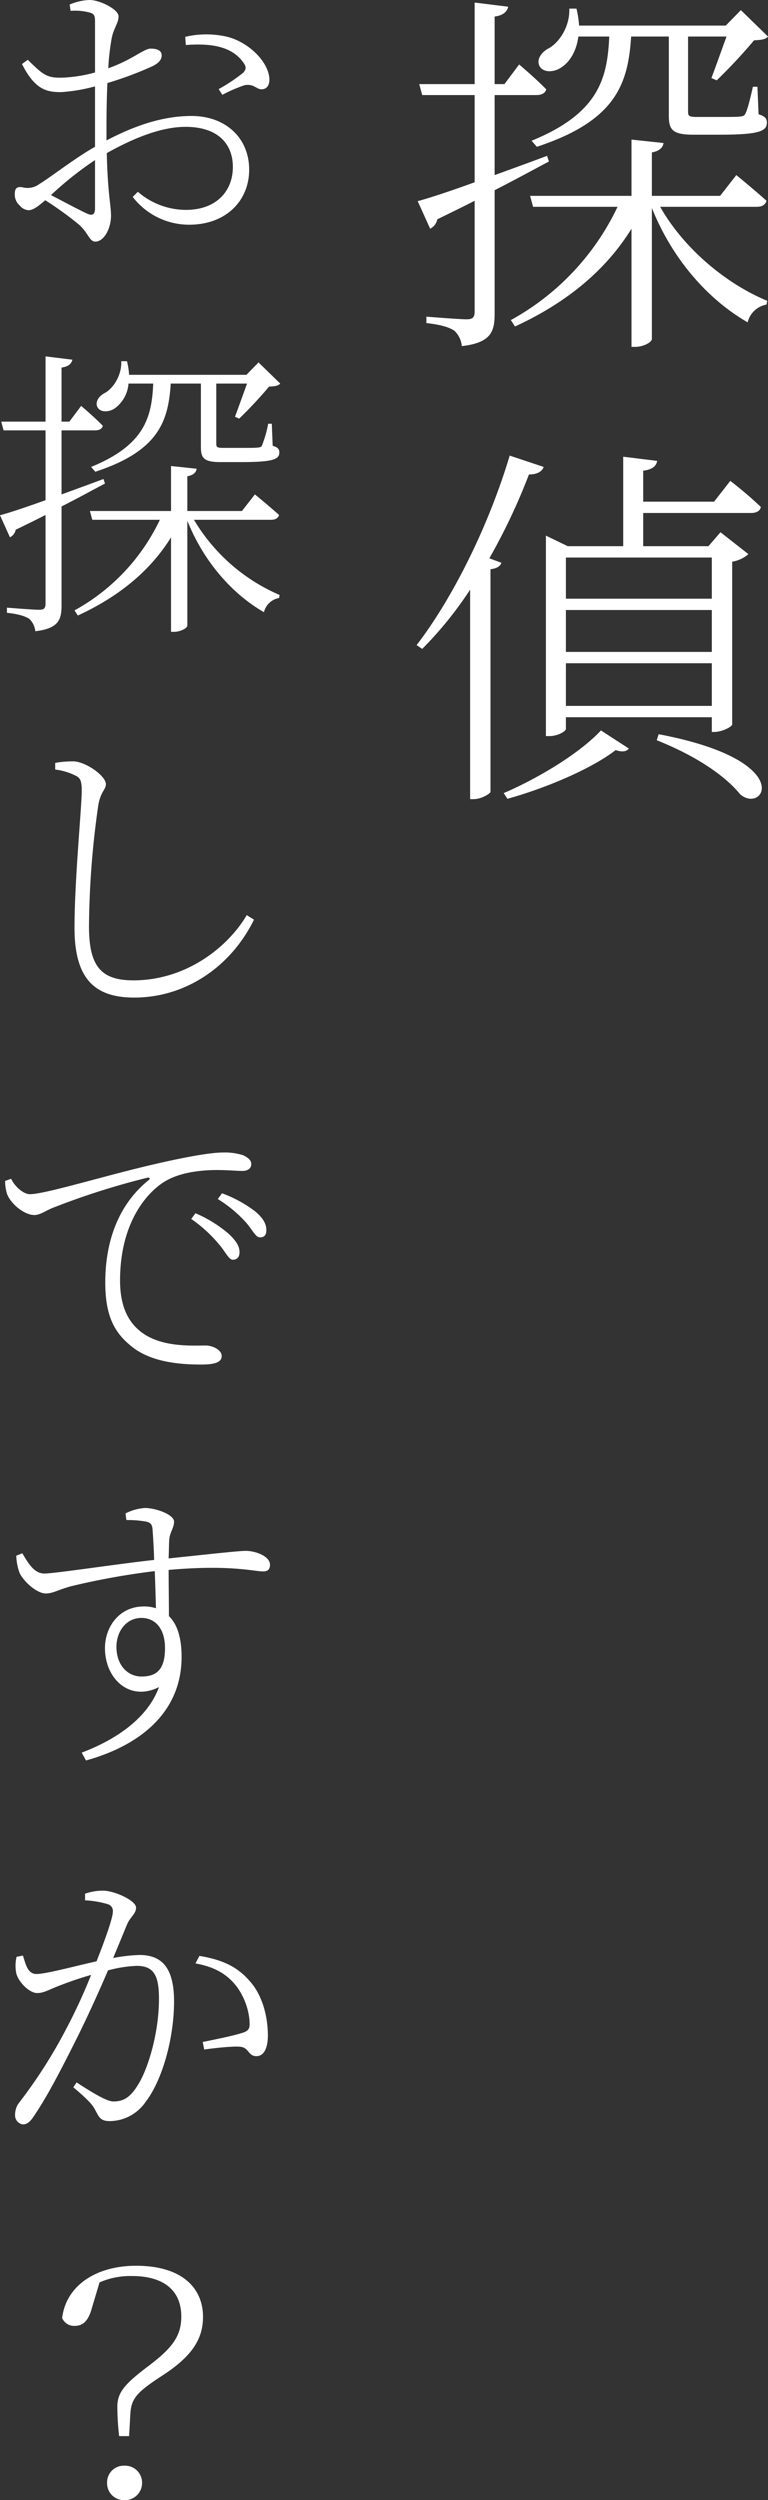
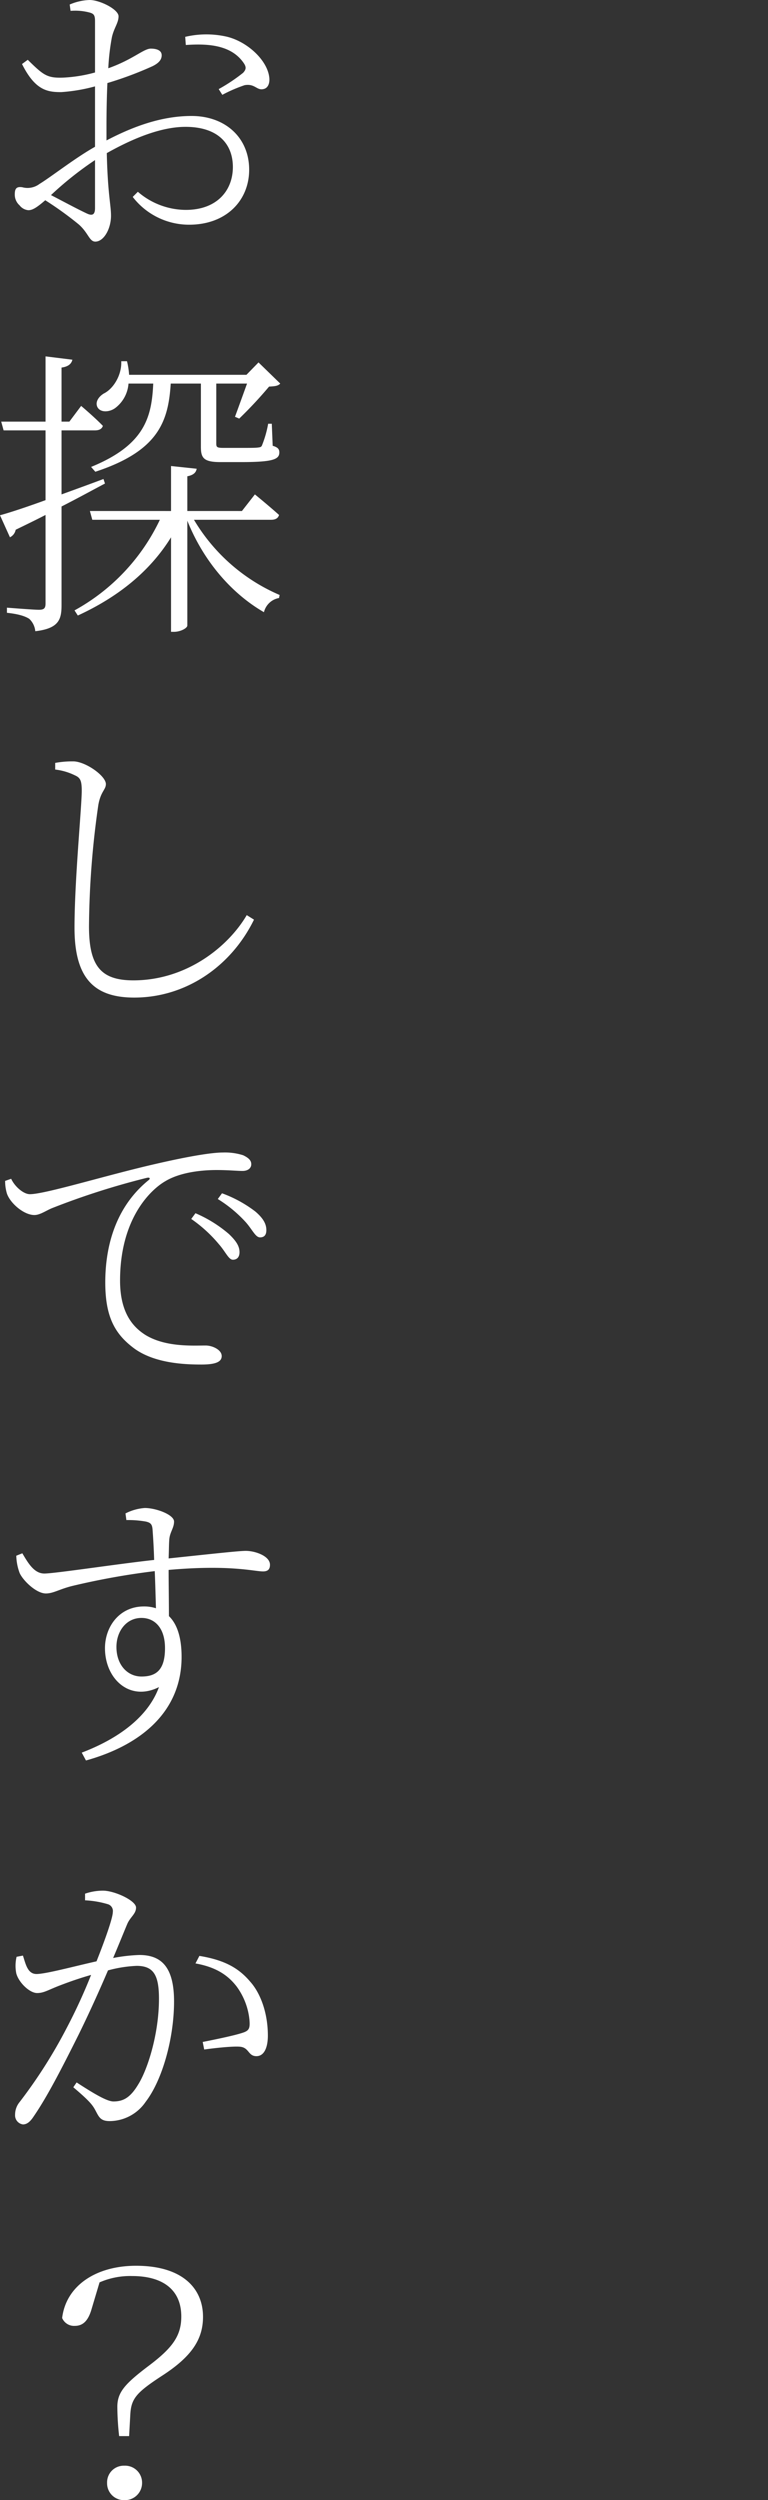
<svg xmlns="http://www.w3.org/2000/svg" width="203.68" height="662.24" viewBox="0 0 203.68 662.24">
  <rect x="0" y="0" width="203.68" height="662.24" fill="#333333" stroke="none" />
  <g id="グループ_31155" data-name="グループ 31155" transform="translate(-838.12 -180.72)">
-     <path id="パス_50505" data-name="パス 50505" d="M24.2,72c-4.8,1.8-9.5,3.5-13.9,5.1V55.9H21.4c1.4,0,2.3-.5,2.6-1.5-2.8-2.9-7.2-6.6-7.2-6.6L12.9,53H10.3V35.1c2.3-.3,3.3-1.3,3.6-2.6L5,31.4V53H-9.7l.8,2.9H5V79c-6.6,2.4-12.1,4.2-15.1,5l3.3,7.3a3.532,3.532,0,0,0,1.9-2.5c3.5-1.7,6.8-3.3,9.9-4.9v29.3c0,1.6-.5,2.1-2.2,2.1-1.8,0-10.6-.7-10.6-.7v1.7c3.8.4,6,1.1,7.4,2a6.417,6.417,0,0,1,2,4.1c7.8-.9,8.7-3.9,8.7-8.6V81.1c5.7-2.9,10.4-5.5,14.4-7.6ZM79.8,85.5c1.4,0,2.3-.5,2.6-1.6-3.1-2.8-8-6.8-8-6.8l-4.3,5.5H52V71.1c2.1-.4,2.9-1.3,3.1-2.5l-8.5-.9V82.6H19.7l.8,2.9H42.9a66.919,66.919,0,0,1-28.3,30l1.1,1.7c13.7-6.3,24.1-14.9,30.9-25.9v31.3h1c2.1,0,4.4-1.2,4.4-2.1V85.8c5.4,13.5,14.8,24.2,25.4,30.3a6.282,6.282,0,0,1,5-4.7l.2-1c-10.9-4.5-22.1-13.8-28.4-24.9ZM75.6,33.4l-4,4.1H32.7A26.028,26.028,0,0,0,32,33H30.1c.2,4.7-2.7,9.2-5.8,10.7-1.8,1.1-2.9,2.9-2.1,4.5,1,1.9,4,1.7,5.9.3,2-1.3,3.9-4.1,4.4-8.1h8.2C40.2,51.4,38,60.7,20.1,68l1.4,1.6c21-6.9,24.2-16.7,25-29.2h10v21c0,3.7,1,5,6.5,5h6.8c10.6,0,12.7-.9,12.7-3.2,0-1.1-.5-1.7-2.2-2.2L80,53.7H78.8c-.7,3.1-1.5,6.4-2.1,7.3-.3.5-.7.5-1.4.6-.8.1-2.9.1-5.4.1H64.1c-2.2,0-2.5-.2-2.5-1.4V40.4H71.8c-1.3,3.6-3,8.3-4,11l1.4.6a141.157,141.157,0,0,0,9.9-10.6c1.9-.1,3-.2,3.7-1Zm-7.7,145v10.9H29.2V178.4ZM29.2,217.7V206.4H67.9v11.3Zm38.7-14.3H29.2V192.3H67.9ZM29.2,220.7H67.9v3.9h.7c1.9,0,4.6-1.3,4.7-2V179.5a8.617,8.617,0,0,0,4.3-2l-7.4-5.8L67,175.4H49.7v-8.8H78.3c1.4,0,2.4-.5,2.6-1.6a101.714,101.714,0,0,0-8.1-6.9l-4.3,5.5H49.7v-8.2c2.5-.3,3.5-1.3,3.7-2.6l-9-1.1v23.7H29.7l-5.8-2.8v53.1h.9c2.3,0,4.4-1.3,4.4-1.9ZM14.3,151.4c-5.8,19.3-15.5,38.3-24.7,50.2l1.5,1A98.592,98.592,0,0,0,3.8,186.9v55.5h.9c2.1,0,4.3-1.4,4.5-1.9v-59c1.7-.2,2.6-.8,2.9-1.7l-3.2-1.2a161.556,161.556,0,0,0,10.5-22.2c2.2,0,3.5-.8,3.9-2Zm-.6,90.9c10.2-2.8,22.4-8,28.7-12.9,1.7.6,2.9.4,3.5-.4l-7.4-4.8c-5.7,6.1-16.7,12.7-25.8,16.6Zm39.6-15.5c10.8,4.3,18.3,9.6,22.1,14.3,6.2,5.4,15.4-8.9-21.6-15.9Z" transform="translate(959 150)" fill="#fff" />
    <path id="パス_50506" data-name="パス 50506" d="M24.32,85.84c0,1.6-.56,2.24-2.32,1.36-2.56-1.2-6.4-3.28-9.36-4.8a90.01,90.01,0,0,1,11.68-9.28Zm3.04-21.68c0-3.84.08-7.84.24-11.44a94.337,94.337,0,0,0,12-4.48c1.6-.8,2.4-1.68,2.4-2.88,0-1.36-1.44-1.76-2.88-1.76-1.92,0-4.72,2.88-11.28,5.2a60.113,60.113,0,0,1,.96-8.24c.56-2.48,1.76-3.76,1.76-5.52,0-1.84-4.96-4.32-7.68-4.32a14.554,14.554,0,0,0-5.28,1.2l.24,1.68a14.818,14.818,0,0,1,4.88.4c1.28.32,1.6.72,1.6,2.32v13.6a38.43,38.43,0,0,1-8.4,1.36c-4.32.16-5.28-.64-9.44-4.72L4.96,47.68c3.52,7.04,6.8,7.44,10.4,7.44a45.608,45.608,0,0,0,8.96-1.52v16c-5.28,2.96-11.68,8-14.72,9.84a5.271,5.271,0,0,1-4.56.88c-1.6-.24-2,.4-2,1.92a3.791,3.791,0,0,0,1.28,2.88A3.282,3.282,0,0,0,6.64,86.4c.96,0,2-.48,4.48-2.64A90.965,90.965,0,0,1,20,90.16c2.56,2.24,2.8,4.56,4.4,4.56,2.24,0,4.16-3.36,4.16-6.88,0-2.8-.88-5.84-1.12-16.56,6.4-3.6,14.08-6.96,20.88-6.96,8.64,0,12.56,4.56,12.56,10.64,0,6.24-4.24,11.36-12.48,11.36a19.6,19.6,0,0,1-12.72-4.8l-1.36,1.36a18.849,18.849,0,0,0,14.96,7.36c9.92,0,15.92-6.48,15.92-14.56,0-8.48-6.32-14.24-15.28-14.24-8.08,0-15.68,2.88-22.56,6.48ZM48.4,42.64c5.68-.4,11.84-.08,15.2,4.56.88,1.2.88,1.84,0,2.8a45.583,45.583,0,0,1-6.48,4.32l.96,1.52A38.919,38.919,0,0,1,64,53.28c2.72-.48,3.2,1.44,4.96,1.04,1.2-.24,1.68-1.44,1.6-2.8-.32-4.8-6.08-10.08-11.84-11.2a24.485,24.485,0,0,0-10.48.16ZM26.56,157.6c-3.84,1.44-7.6,2.8-11.12,4.08V144.72h8.88c1.12,0,1.84-.4,2.08-1.2-2.24-2.32-5.76-5.28-5.76-5.28l-3.12,4.16H15.44V128.08c1.84-.24,2.64-1.04,2.88-2.08l-7.12-.88V142.4H-.56l.64,2.32H11.2V163.2c-5.28,1.92-9.68,3.36-12.08,4l2.64,5.84a2.825,2.825,0,0,0,1.52-2c2.8-1.36,5.44-2.64,7.92-3.92v23.44c0,1.28-.4,1.68-1.76,1.68-1.44,0-8.48-.56-8.48-.56v1.36c3.04.32,4.8.88,5.92,1.6a5.134,5.134,0,0,1,1.6,3.28c6.24-.72,6.96-3.12,6.96-6.88V164.88c4.56-2.32,8.32-4.4,11.52-6.08Zm44.48,10.8c1.12,0,1.84-.4,2.08-1.28-2.48-2.24-6.4-5.44-6.4-5.44l-3.44,4.4H48.8v-9.2c1.68-.32,2.32-1.04,2.48-2l-6.8-.72v11.92H22.96l.64,2.32H41.52a53.535,53.535,0,0,1-22.64,24l.88,1.36c10.96-5.04,19.28-11.92,24.72-20.72v25.04h.8c1.68,0,3.52-.96,3.52-1.68V168.64c4.32,10.8,11.84,19.36,20.32,24.24a5.026,5.026,0,0,1,4-3.76l.16-.8A48.766,48.766,0,0,1,50.56,168.4Zm-3.36-41.68L64.48,130H33.36a20.822,20.822,0,0,0-.56-3.6H31.28c.16,3.76-2.16,7.36-4.64,8.56-1.44.88-2.32,2.32-1.68,3.6.8,1.52,3.2,1.36,4.72.24a8.939,8.939,0,0,0,3.52-6.48h6.56c-.4,8.8-2.16,16.24-16.48,22.08l1.12,1.28c16.8-5.52,19.36-13.36,20-23.36h8v16.8c0,2.96.8,4,5.2,4h5.44c8.48,0,10.16-.72,10.16-2.56,0-.88-.4-1.36-1.76-1.76l-.24-5.84h-.96a28.786,28.786,0,0,1-1.68,5.84c-.24.4-.56.4-1.12.48-.64.08-2.32.08-4.32.08H58.48c-1.76,0-2-.16-2-1.12V132.32h8.16c-1.04,2.88-2.4,6.64-3.2,8.8l1.12.48a112.923,112.923,0,0,0,7.92-8.48c1.52-.08,2.4-.16,2.96-.8ZM18.96,236.08c1.44.64,1.84,1.36,1.84,4.08,0,4.32-1.92,23.68-1.92,36.32,0,13.36,5.2,18.48,15.84,18.48,13.68,0,25.68-8.24,31.76-20.64l-1.92-1.2c-4.88,8.32-15.92,17.28-30.08,17.28-8.72,0-11.76-3.92-11.76-14.32a234.127,234.127,0,0,1,2.48-32.16c.64-3.6,2-4,2-5.52,0-2.08-5.04-5.76-8.4-6a25.08,25.08,0,0,0-5.04.4v1.76A16.065,16.065,0,0,1,18.96,236.08ZM.48,343.52a11.37,11.37,0,0,0,.48,3.36c.88,2.56,4.48,5.68,7.28,5.68,1.52,0,3.12-1.2,4.72-1.84a199.648,199.648,0,0,1,25.04-8c.96-.24,1.04.24.48.64-9.04,7.36-11.44,18.08-11.44,27.04,0,8.88,2.4,13.44,7.28,17.2,5.52,4.32,14,4.56,18.24,4.56,3.6,0,5.36-.64,5.36-2.24,0-1.68-2.48-2.8-4.24-2.8-3.44,0-10.64.48-16-2.8-3.28-2.08-6.72-5.84-6.72-14.4,0-16.56,8.24-24.16,12-26.32,4-2.4,9.68-2.96,13.6-2.96,3.12,0,5.44.24,6.88.24,1.52,0,2.32-.8,2.32-1.76,0-.88-.48-1.6-2.16-2.4a16.025,16.025,0,0,0-5.36-.72c-2.8,0-8.56.88-17.92,3.04-12.96,2.96-29.2,8-33.28,8-1.68,0-4-2-4.96-4.08Zm56.4,4.8a34.464,34.464,0,0,1,7.44,6.16c1.76,2,2.56,4,3.76,4q1.68,0,1.68-1.92c0-1.68-.88-3.2-2.96-4.96a33.193,33.193,0,0,0-8.8-4.8Zm-7.04,5.28a36.52,36.52,0,0,1,7.36,6.72c1.76,2,2.56,4.08,3.68,4.08s1.76-.72,1.76-2c0-1.6-.88-2.96-2.8-4.8a34.2,34.2,0,0,0-8.88-5.52ZM36.64,474.8c-3.68,0-6.64-3.04-6.64-7.84,0-4.08,2.56-7.68,6.64-7.68,3.44,0,6.24,2.56,6.24,8C42.88,472.96,40.64,474.8,36.64,474.8Zm-4-41.44a26.645,26.645,0,0,1,5.2.4c1.28.32,1.68.72,1.76,2.4.16,2.16.32,4.88.4,7.76-9.6,1.04-26.32,3.6-29.12,3.6-2.72,0-4.32-2.8-5.84-5.36l-1.6.64a14,14,0,0,0,.88,4.56c.88,2,4.4,5.44,6.96,5.44,2,0,3.52-1.12,7.04-2a196.189,196.189,0,0,1,21.84-3.92c.16,3.68.24,7.28.32,9.84a9.96,9.96,0,0,0-3.2-.48c-6.56,0-10.32,5.44-10.32,11.04,0,8.16,6.56,14.24,14.32,10.32-2.88,7.92-10.8,13.68-20.48,17.36l1.12,2.08c14.96-4.16,25.36-13.2,25.36-27.44,0-4.8-1.04-8.56-3.36-10.8,0-4-.08-8.48-.08-12.24,16.32-1.44,22.64.4,25.04.4,1.36,0,1.84-.64,1.84-1.76,0-2.32-3.92-3.68-6.4-3.68-1.76,0-7.6.64-20.48,2,.08-2,.08-3.76.16-4.8.08-2.08,1.28-3.2,1.28-4.96,0-1.84-4.8-3.6-7.76-3.6a13.315,13.315,0,0,0-5.12,1.44ZM21.68,534.08a25.231,25.231,0,0,1,6.08,1.04,1.872,1.872,0,0,1,1.28,2.08c0,1.44-1.84,6.8-4.32,13.04-5.76,1.28-13.44,3.36-15.92,3.36-2.4,0-2.88-2.72-3.6-4.88l-1.68.32a10.274,10.274,0,0,0-.08,4.4c.64,2.4,3.52,5.2,5.52,5.2,1.92,0,2.96-.88,6.64-2.24,1.68-.64,4.56-1.68,7.68-2.56a144.515,144.515,0,0,1-6.4,13.92A131.244,131.244,0,0,1,4.32,587.52a5.243,5.243,0,0,0-1.2,3.36,2.422,2.422,0,0,0,2.08,2.56c.96,0,1.84-.56,2.88-2.16,3.52-5.12,7.28-12.4,11.84-21.52,2.72-5.52,5.52-11.68,7.84-17.12a34.175,34.175,0,0,1,7.6-1.2c4.56,0,5.92,2.56,5.92,8.72,0,9.36-3.04,18.8-5.52,22.72-2.16,3.6-4.08,4.48-6.56,4.48-1.76,0-5.44-2.24-9.76-5.04l-.88,1.28c4.48,3.76,5.12,4.8,5.76,5.92,1.04,1.92,1.36,3.04,3.92,3.04a11.639,11.639,0,0,0,9.52-5.12c4.48-5.84,7.52-16.96,7.52-26.56,0-9.12-3.36-12.32-9.2-12.32a44.253,44.253,0,0,0-6.96.8c1.6-3.76,2.88-6.96,3.76-9.04.8-1.84,2.32-2.64,2.32-4.32,0-1.84-5.68-4.48-8.8-4.48a14.79,14.79,0,0,0-4.72.8ZM50.96,550.8c5.44.96,8.64,3.12,10.96,6.16a17.944,17.944,0,0,1,3.36,8.8c.16,2.08,0,2.8-1.68,3.36-2.32.8-7.92,1.92-10.72,2.48l.4,2c2.8-.4,8-.96,9.68-.72,2.24.32,2,2.48,4.16,2.48s3.04-2.48,3.04-5.44c0-6.08-2-11.28-4.64-14.24-3.04-3.6-6.72-5.76-13.52-6.88ZM32.08,683.84a4.413,4.413,0,0,0-4.56,4.56,4.458,4.458,0,0,0,4.56,4.56,4.546,4.546,0,0,0,4.72-4.56A4.5,4.5,0,0,0,32.08,683.84Zm-6.56-48.56a20.306,20.306,0,0,1,8.64-1.68c8,0,13.04,3.52,13.04,10.72,0,5.12-2.32,8.32-8.72,13.12-6.24,4.72-8.24,6.96-8.24,10.8a70.578,70.578,0,0,0,.48,7.76h2.64l.32-5.76c.24-4.24,1.68-5.84,8.56-10.32,7.76-5.04,10.72-9.6,10.72-15.52,0-7.52-5.44-13.52-17.76-13.52-10.64,0-18.56,5.28-19.6,13.84a3.425,3.425,0,0,0,3.36,2.08c2,0,3.52-1.12,4.48-4.56Z" transform="translate(839 150)" fill="#fff" />
  </g>
</svg>